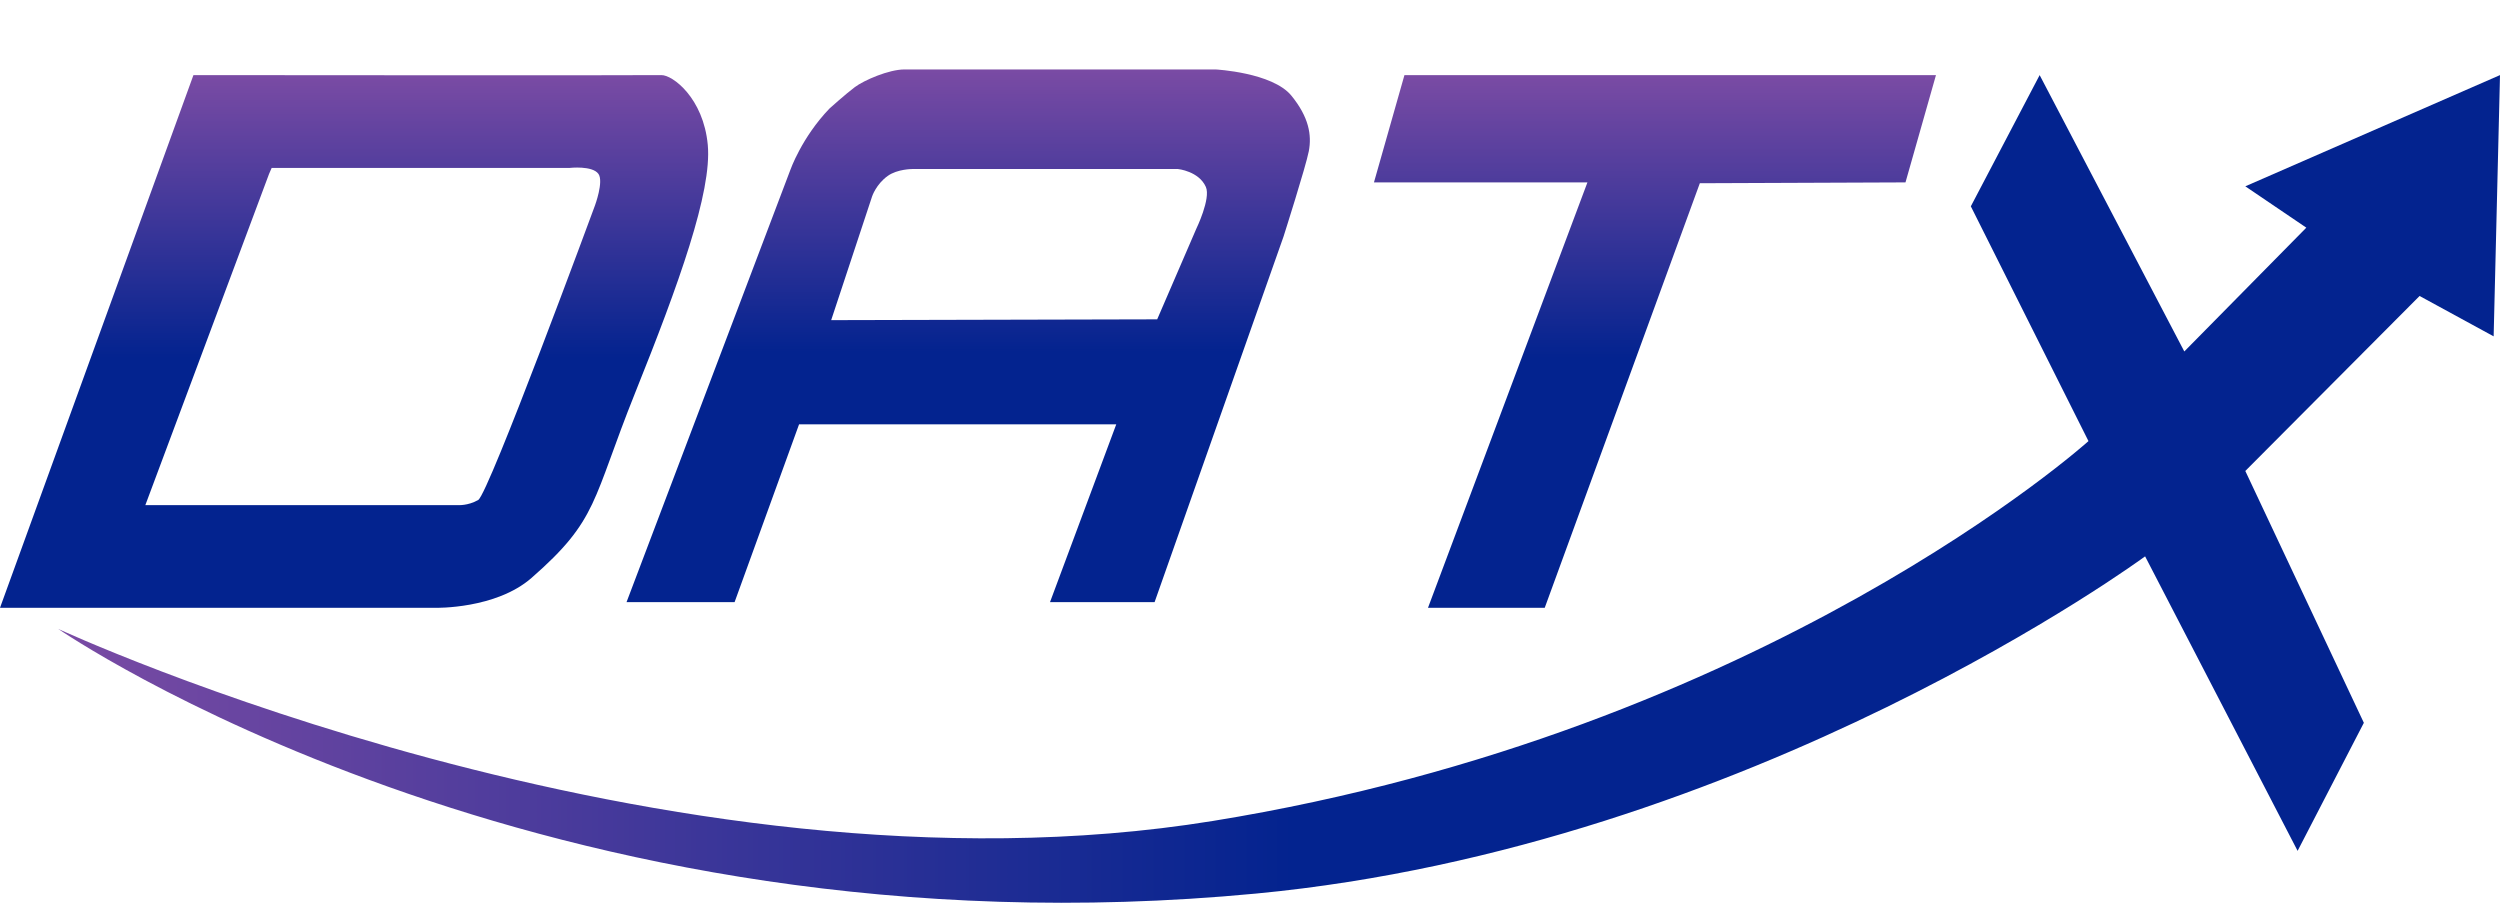
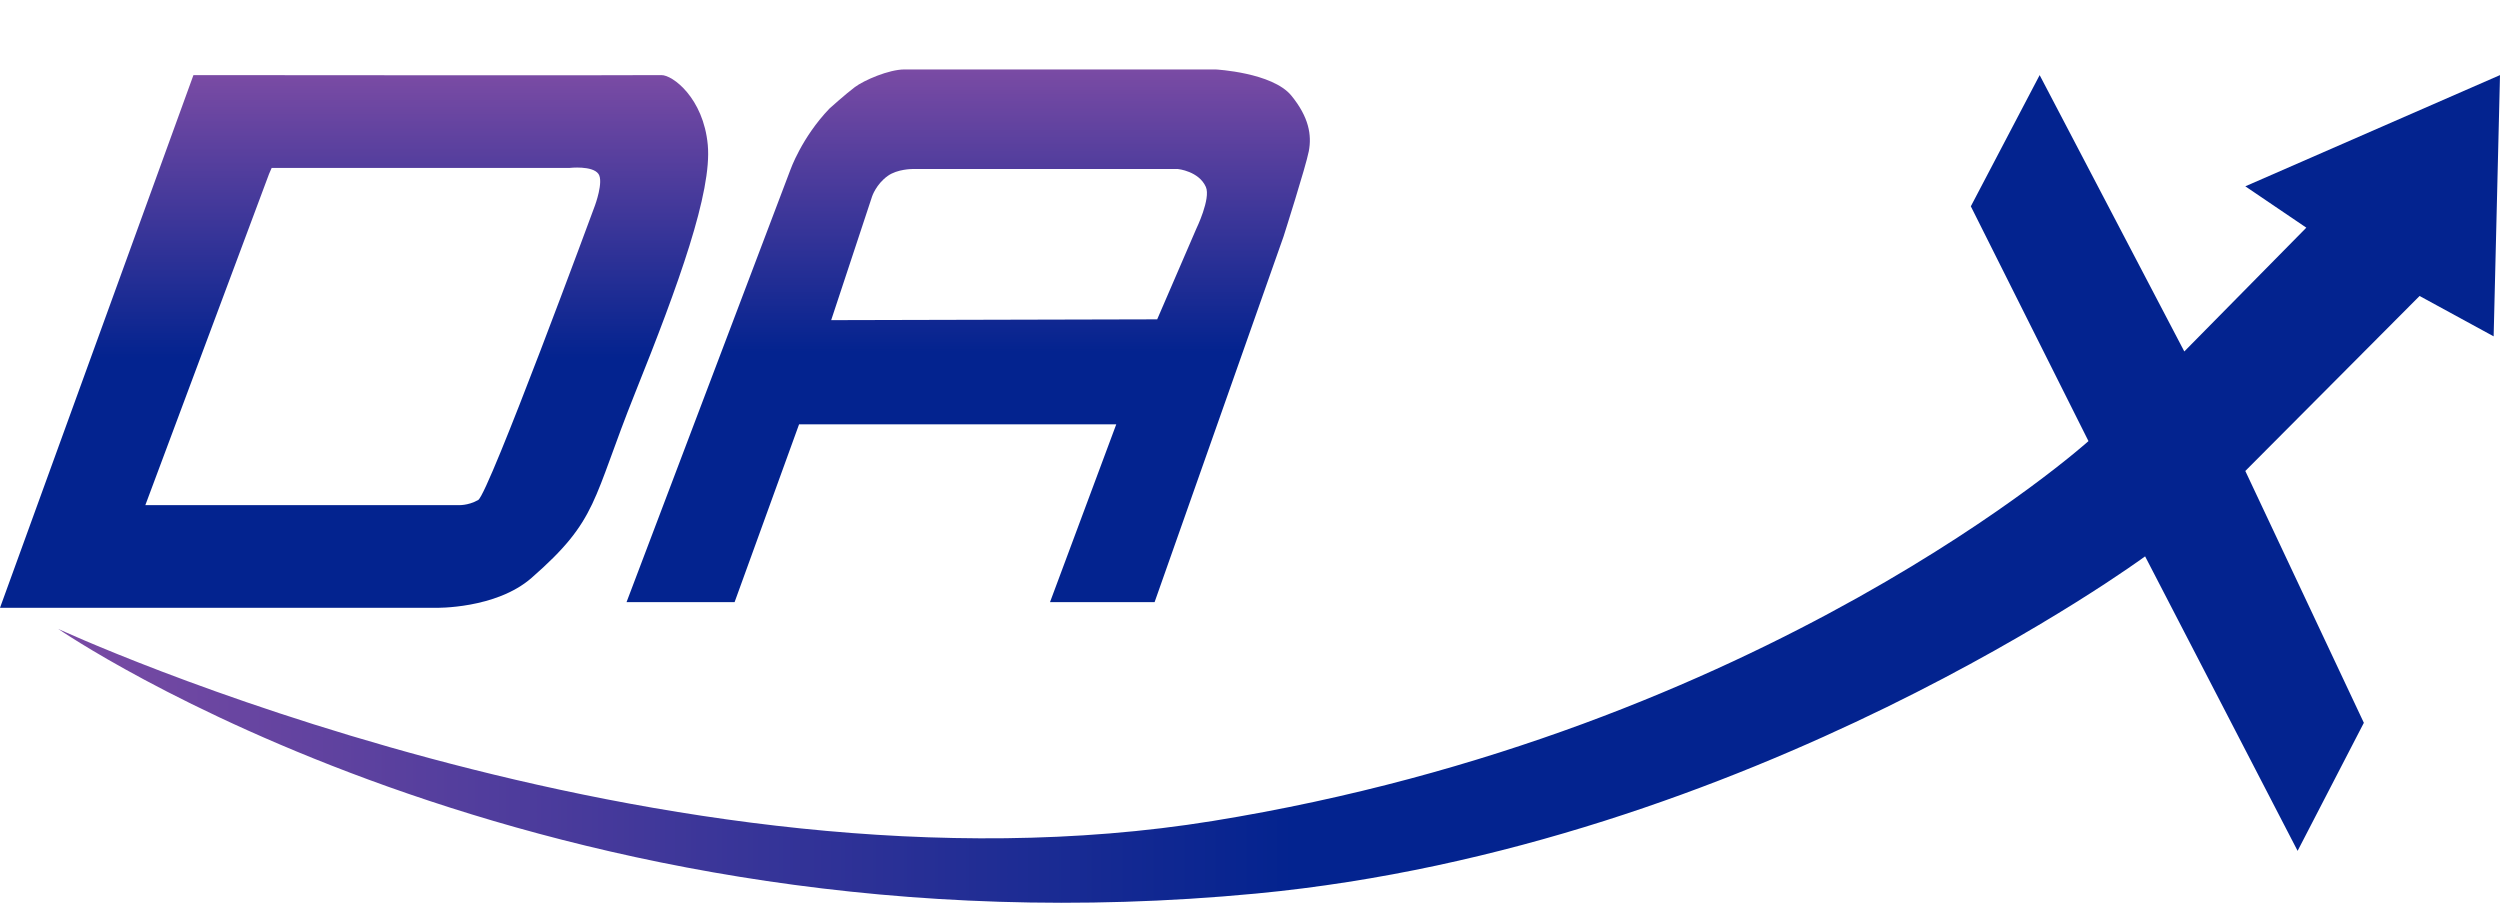
<svg xmlns="http://www.w3.org/2000/svg" width="72" height="26" viewBox="0 0 72 26" fill="none">
  <path fill-rule="evenodd" clip-rule="evenodd" d="M20.384 4.172C20.258 2.82 19.368 2.156 19.047 2.163C18.544 2.175 5.571 2.163 5.571 2.163L0 17.505H12.548C12.548 17.505 14.279 17.544 15.308 16.644C17.238 14.957 17.04 14.436 18.294 11.309C19.549 8.183 20.509 5.524 20.384 4.172ZM17.135 5.918C17.135 5.918 14.073 14.227 13.772 14.4C13.471 14.572 13.183 14.547 13.183 14.547H4.186L7.749 5.008L7.824 4.836H16.407C16.407 4.836 17.059 4.762 17.235 5.008C17.391 5.226 17.135 5.918 17.135 5.918Z" fill="url(#paint0_linear_237_1263)" />
-   <path fill-rule="evenodd" clip-rule="evenodd" d="M34.927 23.644C50.863 21.063 60.148 12.704 60.148 12.704L56.76 5.942L58.742 2.163L62.908 10.122L66.422 6.557L64.665 5.366L72 2.163L71.817 9.687L69.684 8.524L64.665 13.564L68.079 20.817L66.171 24.505L61.779 16.023C61.779 16.023 50.446 24.375 36.182 25.734C15.536 27.701 1.676 18.112 1.676 18.112C1.676 18.112 19.134 26.203 34.927 23.644Z" fill="url(#paint1_linear_237_1263)" />
-   <path fill-rule="evenodd" clip-rule="evenodd" d="M40.448 2.163L39.57 5.253H45.718L41.126 17.505H44.488L48.955 5.277L54.878 5.253L55.756 2.163H40.448Z" fill="url(#paint2_linear_237_1263)" />
+   <path fill-rule="evenodd" clip-rule="evenodd" d="M34.927 23.644C50.863 21.063 60.148 12.704 60.148 12.704L56.76 5.942L58.742 2.163L62.908 10.122L66.422 6.557L64.665 5.366L72 2.163L71.817 9.687L69.684 8.524L64.665 13.564L68.079 20.817L66.171 24.505L61.779 16.023C61.779 16.023 50.446 24.375 36.182 25.734C15.536 27.701 1.676 18.112 1.676 18.112C1.676 18.112 19.134 26.203 34.927 23.644" fill="url(#paint1_linear_237_1263)" />
  <path fill-rule="evenodd" clip-rule="evenodd" d="M37.192 2.755C36.645 2.086 35.008 2 35.008 2H26.777C26.777 2 26.501 2 26.049 2C25.598 2 24.882 2.312 24.619 2.509C24.356 2.706 23.891 3.124 23.891 3.124C23.088 3.96 22.762 4.894 22.762 4.894L18.044 17.342H21.156L23.013 12.221H32.148L30.24 17.342H33.252L36.966 6.812C36.966 6.812 37.611 4.788 37.694 4.353C37.782 3.886 37.694 3.37 37.192 2.755ZM34.453 6.589L33.327 9.197L23.938 9.22L25.117 5.655C25.117 5.655 25.233 5.304 25.569 5.065C25.845 4.868 26.272 4.868 26.272 4.868H33.926C33.926 4.868 34.528 4.929 34.729 5.384C34.876 5.718 34.453 6.589 34.453 6.589Z" fill="url(#paint3_linear_237_1263)" />
  <defs>
    <linearGradient id="paint0_linear_237_1263" x1="10.197" y1="2.163" x2="10.197" y2="17.505" gradientUnits="userSpaceOnUse">
      <stop stop-color="#7A4BA4" />
      <stop offset="0.531" stop-color="#03238F" />
    </linearGradient>
    <linearGradient id="paint1_linear_237_1263" x1="1.678" y1="26.006" x2="72.084" y2="26.006" gradientUnits="userSpaceOnUse">
      <stop stop-color="#7A4BA4" />
      <stop offset="0.505" stop-color="#03238F" />
    </linearGradient>
    <linearGradient id="paint2_linear_237_1263" x1="47.663" y1="2.163" x2="47.663" y2="17.505" gradientUnits="userSpaceOnUse">
      <stop stop-color="#7A4BA4" />
      <stop offset="0.531" stop-color="#03238F" />
    </linearGradient>
    <linearGradient id="paint3_linear_237_1263" x1="27.884" y1="2" x2="27.884" y2="17.342" gradientUnits="userSpaceOnUse">
      <stop stop-color="#7A4BA4" />
      <stop offset="0.531" stop-color="#03238F" />
    </linearGradient>
  </defs>
</svg>